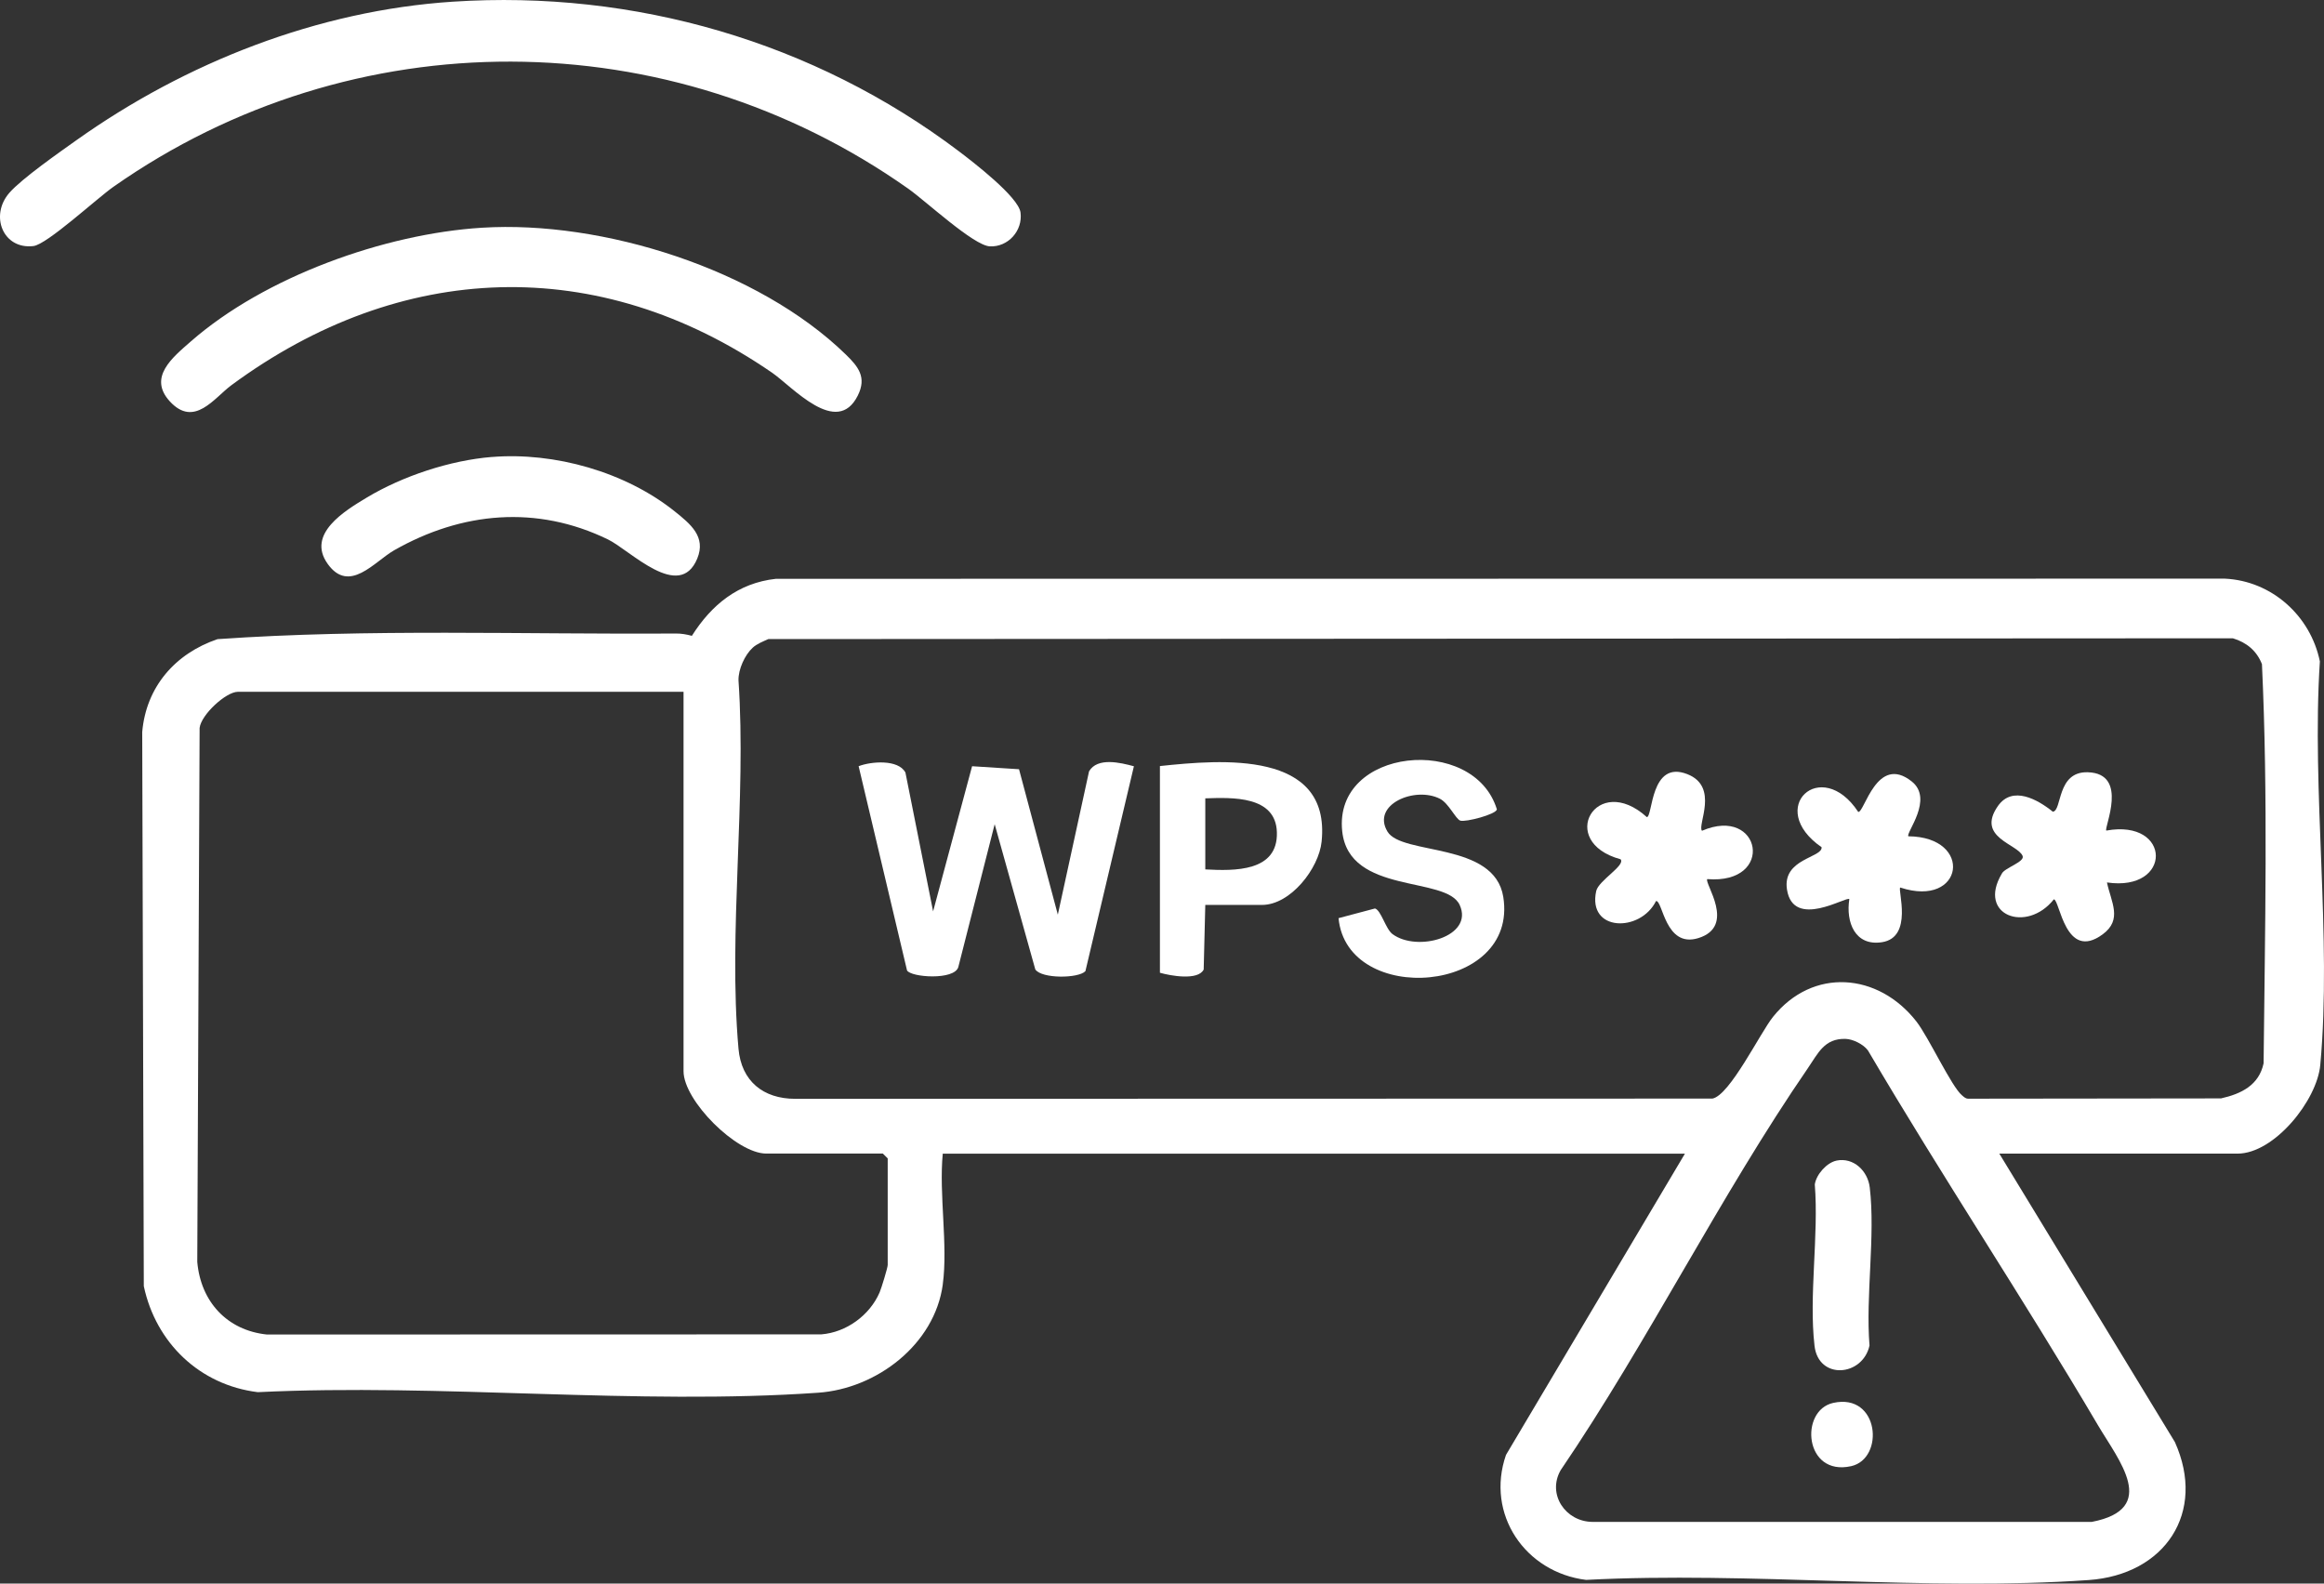
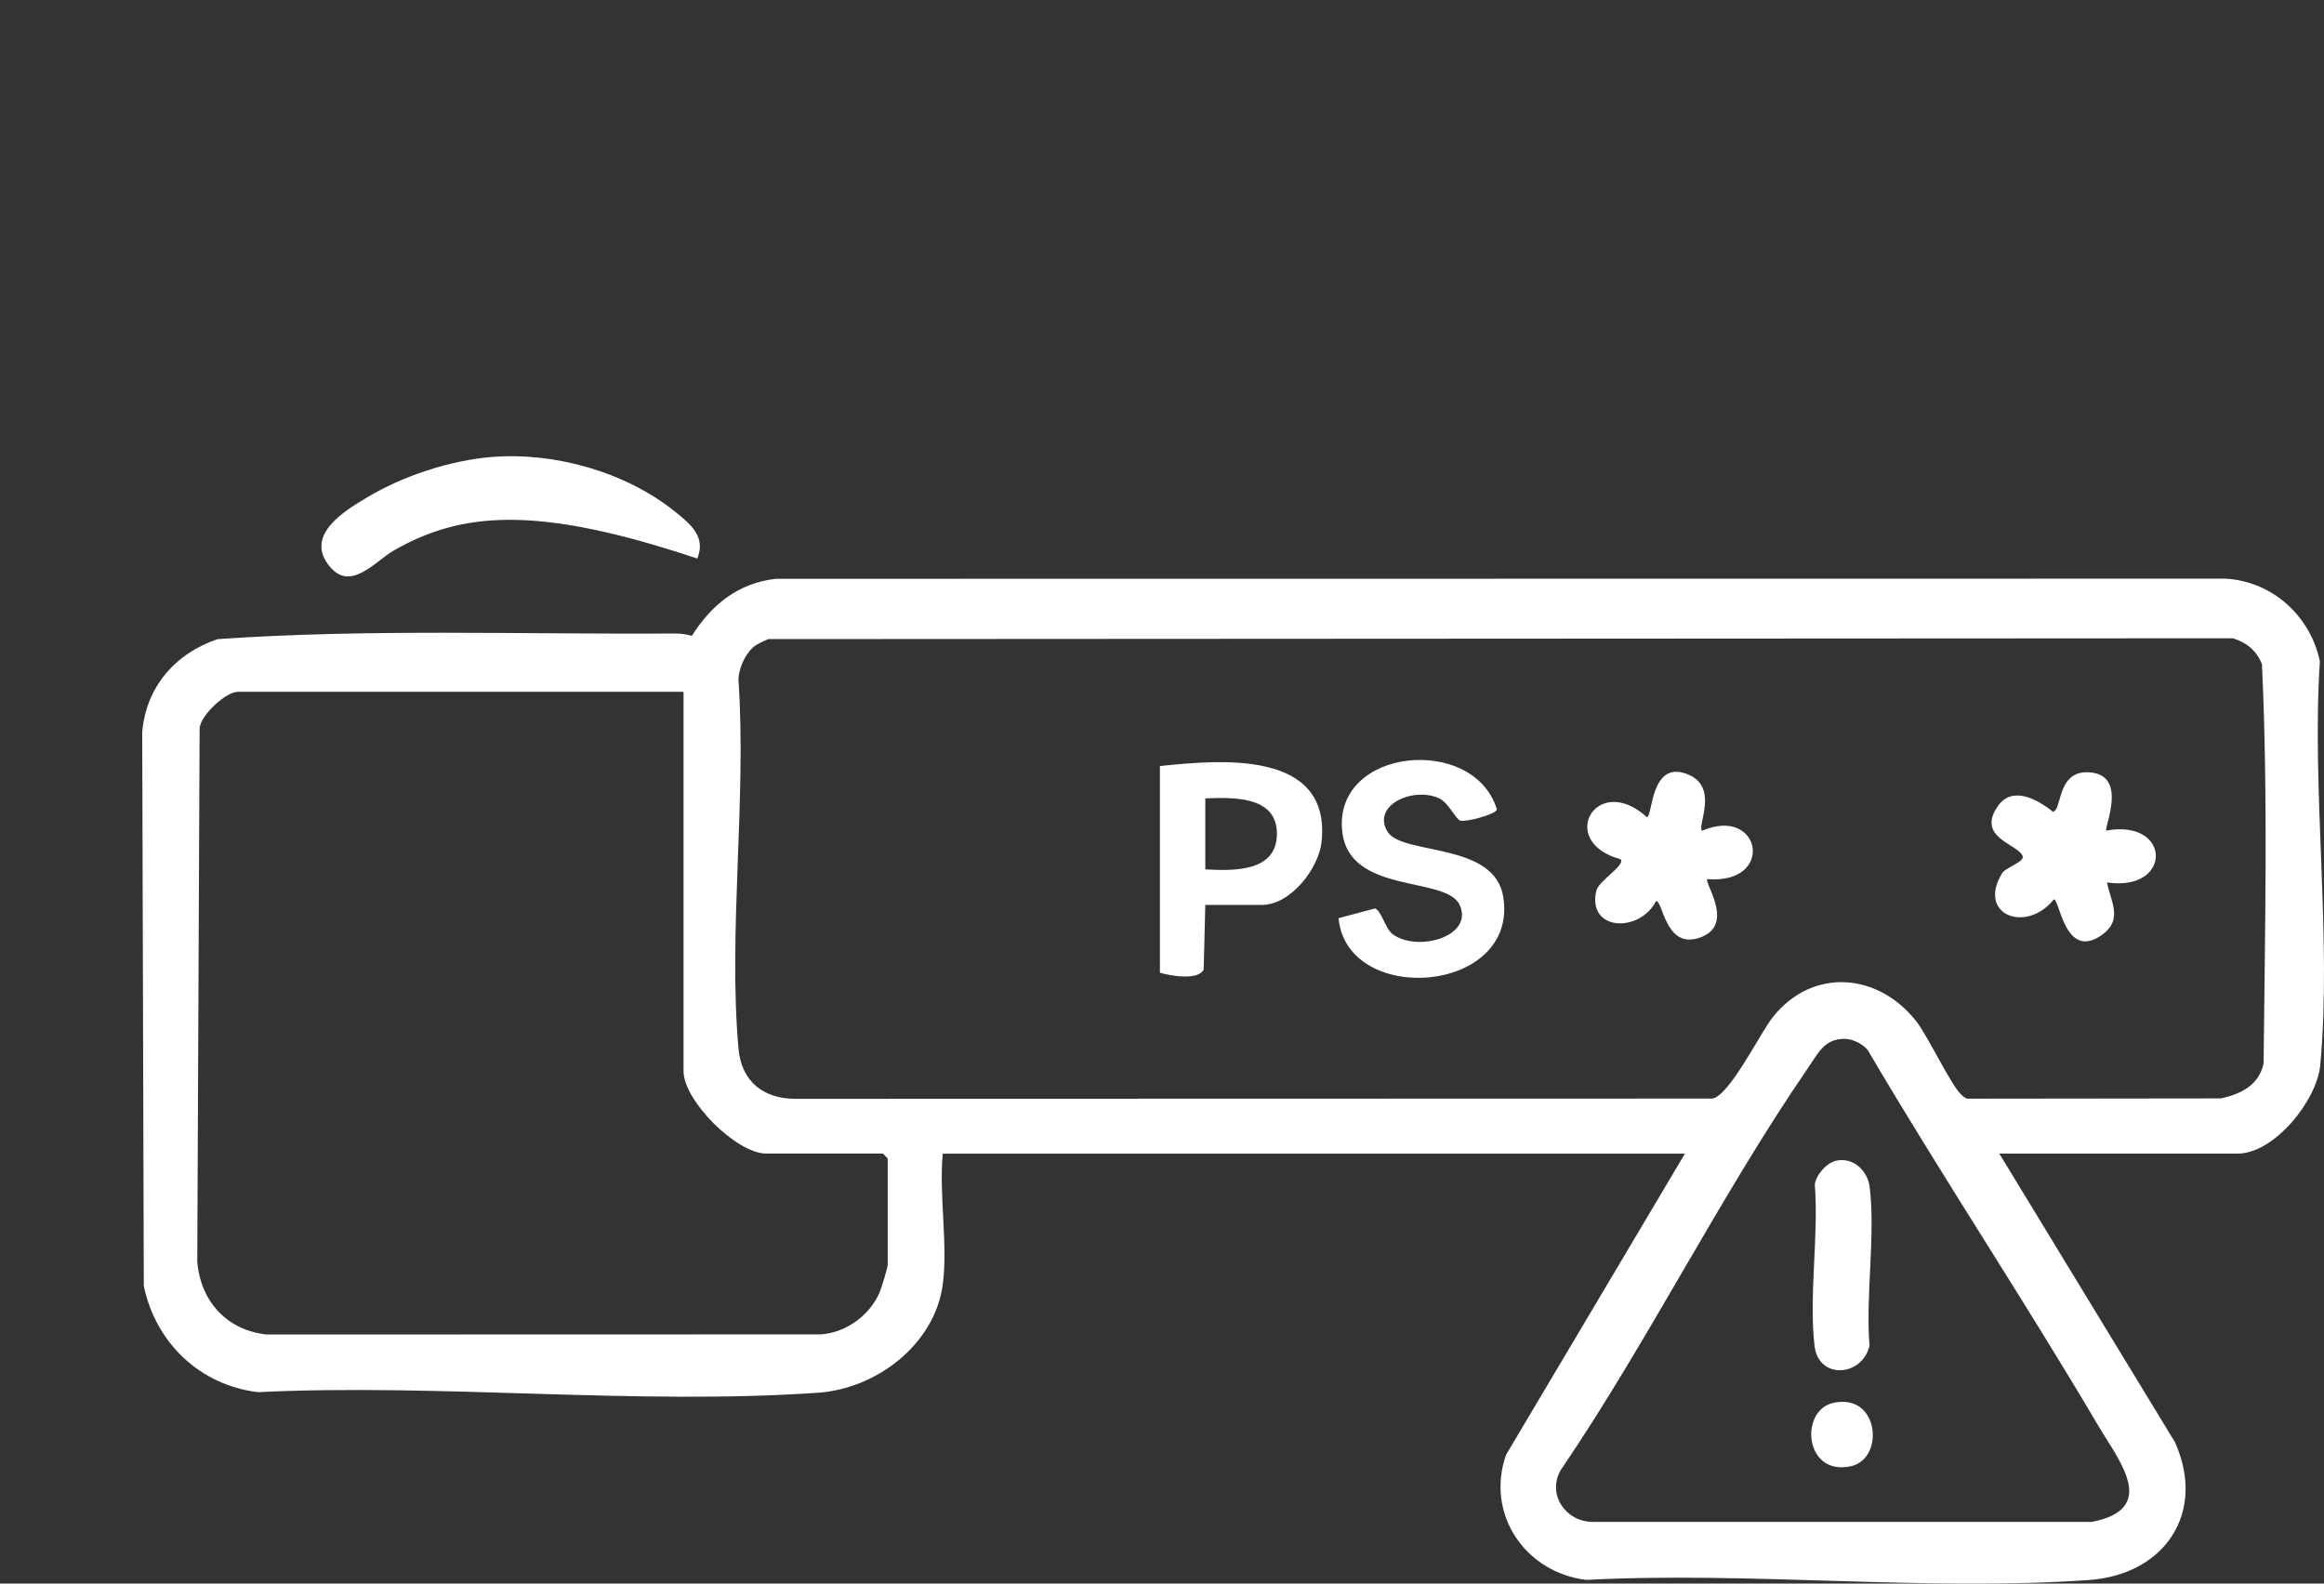
<svg xmlns="http://www.w3.org/2000/svg" width="113" height="77" viewBox="0 0 113 77" fill="none">
  <rect x="0" y="0" width="113" height="77" fill="#333333" stroke="none" />
  <g clip-path="url(#clip0_118_511)">
    <path d="M45.842 62.452C45.448 65.374 42.627 67.521 39.783 67.72C30.971 68.335 21.422 67.26 12.534 67.693C9.709 67.345 7.58 65.296 6.992 62.538L6.915 35.594C7.106 33.395 8.521 31.777 10.577 31.078C17.934 30.565 25.439 30.854 32.851 30.804C33.125 30.802 33.38 30.846 33.641 30.917C34.594 29.409 35.889 28.346 37.728 28.144L108.171 28.136C110.467 28.241 112.348 29.953 112.799 32.16C112.389 38.471 113.39 45.562 112.819 51.782C112.662 53.508 110.583 56.094 108.795 56.094H97.213L105.75 70.119C107.291 73.544 105.268 76.572 101.552 76.829C93.643 77.379 85.098 76.405 77.121 76.821C74.165 76.457 72.224 73.63 73.226 70.744L81.926 56.096H45.84C45.648 58.079 46.1 60.531 45.84 62.455L45.842 62.452ZM36.6 31.494C36.214 31.843 35.894 32.553 35.908 33.082C36.303 38.862 35.402 45.292 35.908 50.995C36.047 52.567 37.11 53.431 38.666 53.429L83.264 53.418C84.11 53.258 85.58 50.229 86.209 49.444C88.142 47.035 91.322 47.291 93.18 49.667C93.773 50.425 94.887 52.839 95.402 53.263C95.5 53.343 95.575 53.428 95.714 53.423L107.993 53.409C108.982 53.187 109.839 52.763 110.063 51.703C110.128 45.247 110.285 38.721 109.983 32.295C109.731 31.645 109.236 31.237 108.568 31.036L37.359 31.075C37.101 31.191 36.809 31.303 36.598 31.494H36.6ZM33.236 33.638H11.568C10.989 33.638 9.783 34.748 9.706 35.393L9.592 61.357C9.758 63.281 11.033 64.689 12.98 64.89L39.931 64.883C41.148 64.788 42.287 63.958 42.769 62.843C42.854 62.647 43.163 61.638 43.163 61.508V56.326L42.927 56.091H37.254C35.815 56.091 33.236 53.52 33.236 52.087V33.636V33.638ZM89.731 50.515C88.702 50.488 88.398 51.223 87.912 51.928C83.634 58.151 80.141 65.225 75.878 71.496C75.222 72.662 76.119 73.99 77.429 74.001H101.71C105.002 73.365 103.015 71.007 102.006 69.295C98.391 63.158 94.433 57.215 90.824 51.074C90.602 50.777 90.098 50.524 89.731 50.515Z" fill="white" />
-     <path d="M22.015 0.082C30.852 -0.498 39.581 2.035 46.617 7.35C47.308 7.873 49.522 9.574 49.621 10.334C49.736 11.216 49.021 12.019 48.131 11.979C47.343 11.945 45.011 9.772 44.158 9.172C32.556 0.986 17.151 0.919 5.518 9.081C4.705 9.651 2.289 11.885 1.626 11.964C0.15 12.141 -0.514 10.486 0.457 9.374C1.062 8.682 2.893 7.402 3.719 6.815C9.026 3.043 15.45 0.512 22.015 0.082Z" fill="white" />
-     <path d="M23.434 11.073C29.296 10.706 36.864 13.092 41.117 17.229C41.727 17.822 42.157 18.339 41.708 19.235C40.692 21.269 38.533 18.807 37.54 18.122C29.077 12.293 19.469 12.673 11.258 18.725C10.413 19.347 9.447 20.818 8.253 19.512C7.183 18.34 8.398 17.373 9.282 16.599C12.871 13.458 18.694 11.368 23.434 11.073Z" fill="white" />
-     <path d="M23.906 22.222C26.963 21.971 30.413 22.947 32.814 24.871C33.566 25.474 34.343 26.096 33.903 27.159C33.035 29.263 30.641 26.755 29.56 26.229C26.097 24.546 22.45 24.885 19.163 26.758C18.205 27.305 16.979 28.895 15.927 27.41C14.901 25.962 16.751 24.844 17.844 24.188C19.587 23.144 21.877 22.387 23.906 22.22V22.222Z" fill="white" />
-     <path d="M45.37 44.316L47.266 37.257L49.548 37.403L51.435 44.474L52.953 37.505C53.361 36.811 54.472 37.08 55.134 37.259L52.776 47.222C52.433 47.582 50.643 47.597 50.339 47.136L48.364 40.076L46.595 47.027C46.393 47.674 44.303 47.524 44.103 47.188L41.749 37.256C42.346 37.023 43.679 36.909 44.025 37.565L45.37 44.312V44.316Z" fill="white" />
+     <path d="M23.906 22.222C26.963 21.971 30.413 22.947 32.814 24.871C33.566 25.474 34.343 26.096 33.903 27.159C26.097 24.546 22.45 24.885 19.163 26.758C18.205 27.305 16.979 28.895 15.927 27.41C14.901 25.962 16.751 24.844 17.844 24.188C19.587 23.144 21.877 22.387 23.906 22.22V22.222Z" fill="white" />
    <path d="M65.082 44.645L66.856 44.174C67.153 44.259 67.373 45.17 67.706 45.418C68.916 46.319 71.677 45.537 70.975 44.005C70.32 42.573 65.596 43.521 65.263 40.423C64.824 36.342 71.672 35.695 72.784 39.358C72.731 39.602 71.264 39.985 71.005 39.902C70.783 39.831 70.443 39.058 70.013 38.839C68.795 38.22 66.675 39.12 67.462 40.434C68.164 41.608 72.668 40.911 73.095 43.617C73.839 48.335 65.492 48.959 65.084 44.644L65.082 44.645Z" fill="white" />
    <path d="M58.605 44.001L58.527 47.142C58.257 47.693 56.901 47.445 56.399 47.299V37.249C59.378 36.934 64.718 36.462 64.261 40.922C64.127 42.233 62.747 44.001 61.363 44.001H58.605ZM58.605 42.274C60.025 42.351 62.145 42.396 62.086 40.467C62.033 38.689 59.926 38.774 58.605 38.819V42.274Z" fill="white" />
-     <path d="M92.396 43.154C92.258 43.252 93.042 45.576 91.507 45.814C90.189 46.017 89.745 44.832 89.92 43.721C89.805 43.553 87.192 45.221 86.888 43.25C86.655 41.747 88.617 41.712 88.572 41.196C85.82 39.293 88.549 36.745 90.353 39.479C90.652 39.531 91.255 36.646 92.954 37.997C94.037 38.859 92.66 40.492 92.79 40.664C95.985 40.69 95.49 44.176 92.397 43.156L92.396 43.154Z" fill="white" />
    <path d="M102.447 42.91C102.651 43.873 103.214 44.713 102.239 45.431C100.413 46.777 100.151 43.728 99.864 43.73C98.546 45.395 96.131 44.51 97.33 42.489C97.448 42.203 98.465 41.913 98.346 41.62C98.108 41.035 96.072 40.727 97.144 39.193C97.85 38.183 99.078 38.874 99.814 39.468C100.272 39.432 99.99 37.505 101.514 37.55C103.539 37.61 102.287 40.266 102.415 40.386C105.606 39.811 105.637 43.38 102.445 42.908L102.447 42.91Z" fill="white" />
    <path d="M83.012 42.746C82.853 42.936 84.441 45.043 82.573 45.616C80.962 46.111 80.851 43.77 80.521 43.812C79.754 45.355 77.177 45.304 77.613 43.324C77.725 42.817 79.053 42.075 78.797 41.781C75.663 40.929 77.625 37.51 80.076 39.733C80.369 39.701 80.242 36.941 82.039 37.641C83.611 38.252 82.512 40.131 82.756 40.395C85.641 39.153 86.343 43.014 83.012 42.746Z" fill="white" />
    <path d="M89.292 56.434C90.132 56.262 90.819 56.941 90.913 57.738C91.194 60.101 90.706 63.003 90.901 65.427C90.567 66.934 88.422 67.112 88.228 65.44C87.946 63.02 88.438 60.072 88.241 57.595C88.307 57.113 88.822 56.532 89.294 56.436L89.292 56.434Z" fill="white" />
    <path d="M89.132 68.216C91.383 67.712 91.651 70.923 90.009 71.291C87.729 71.801 87.486 68.584 89.132 68.216Z" fill="white" />
  </g>
  <defs>
    <clipPath id="clip0_118_511">
      <rect width="113" height="77" fill="white" />
    </clipPath>
  </defs>
</svg>